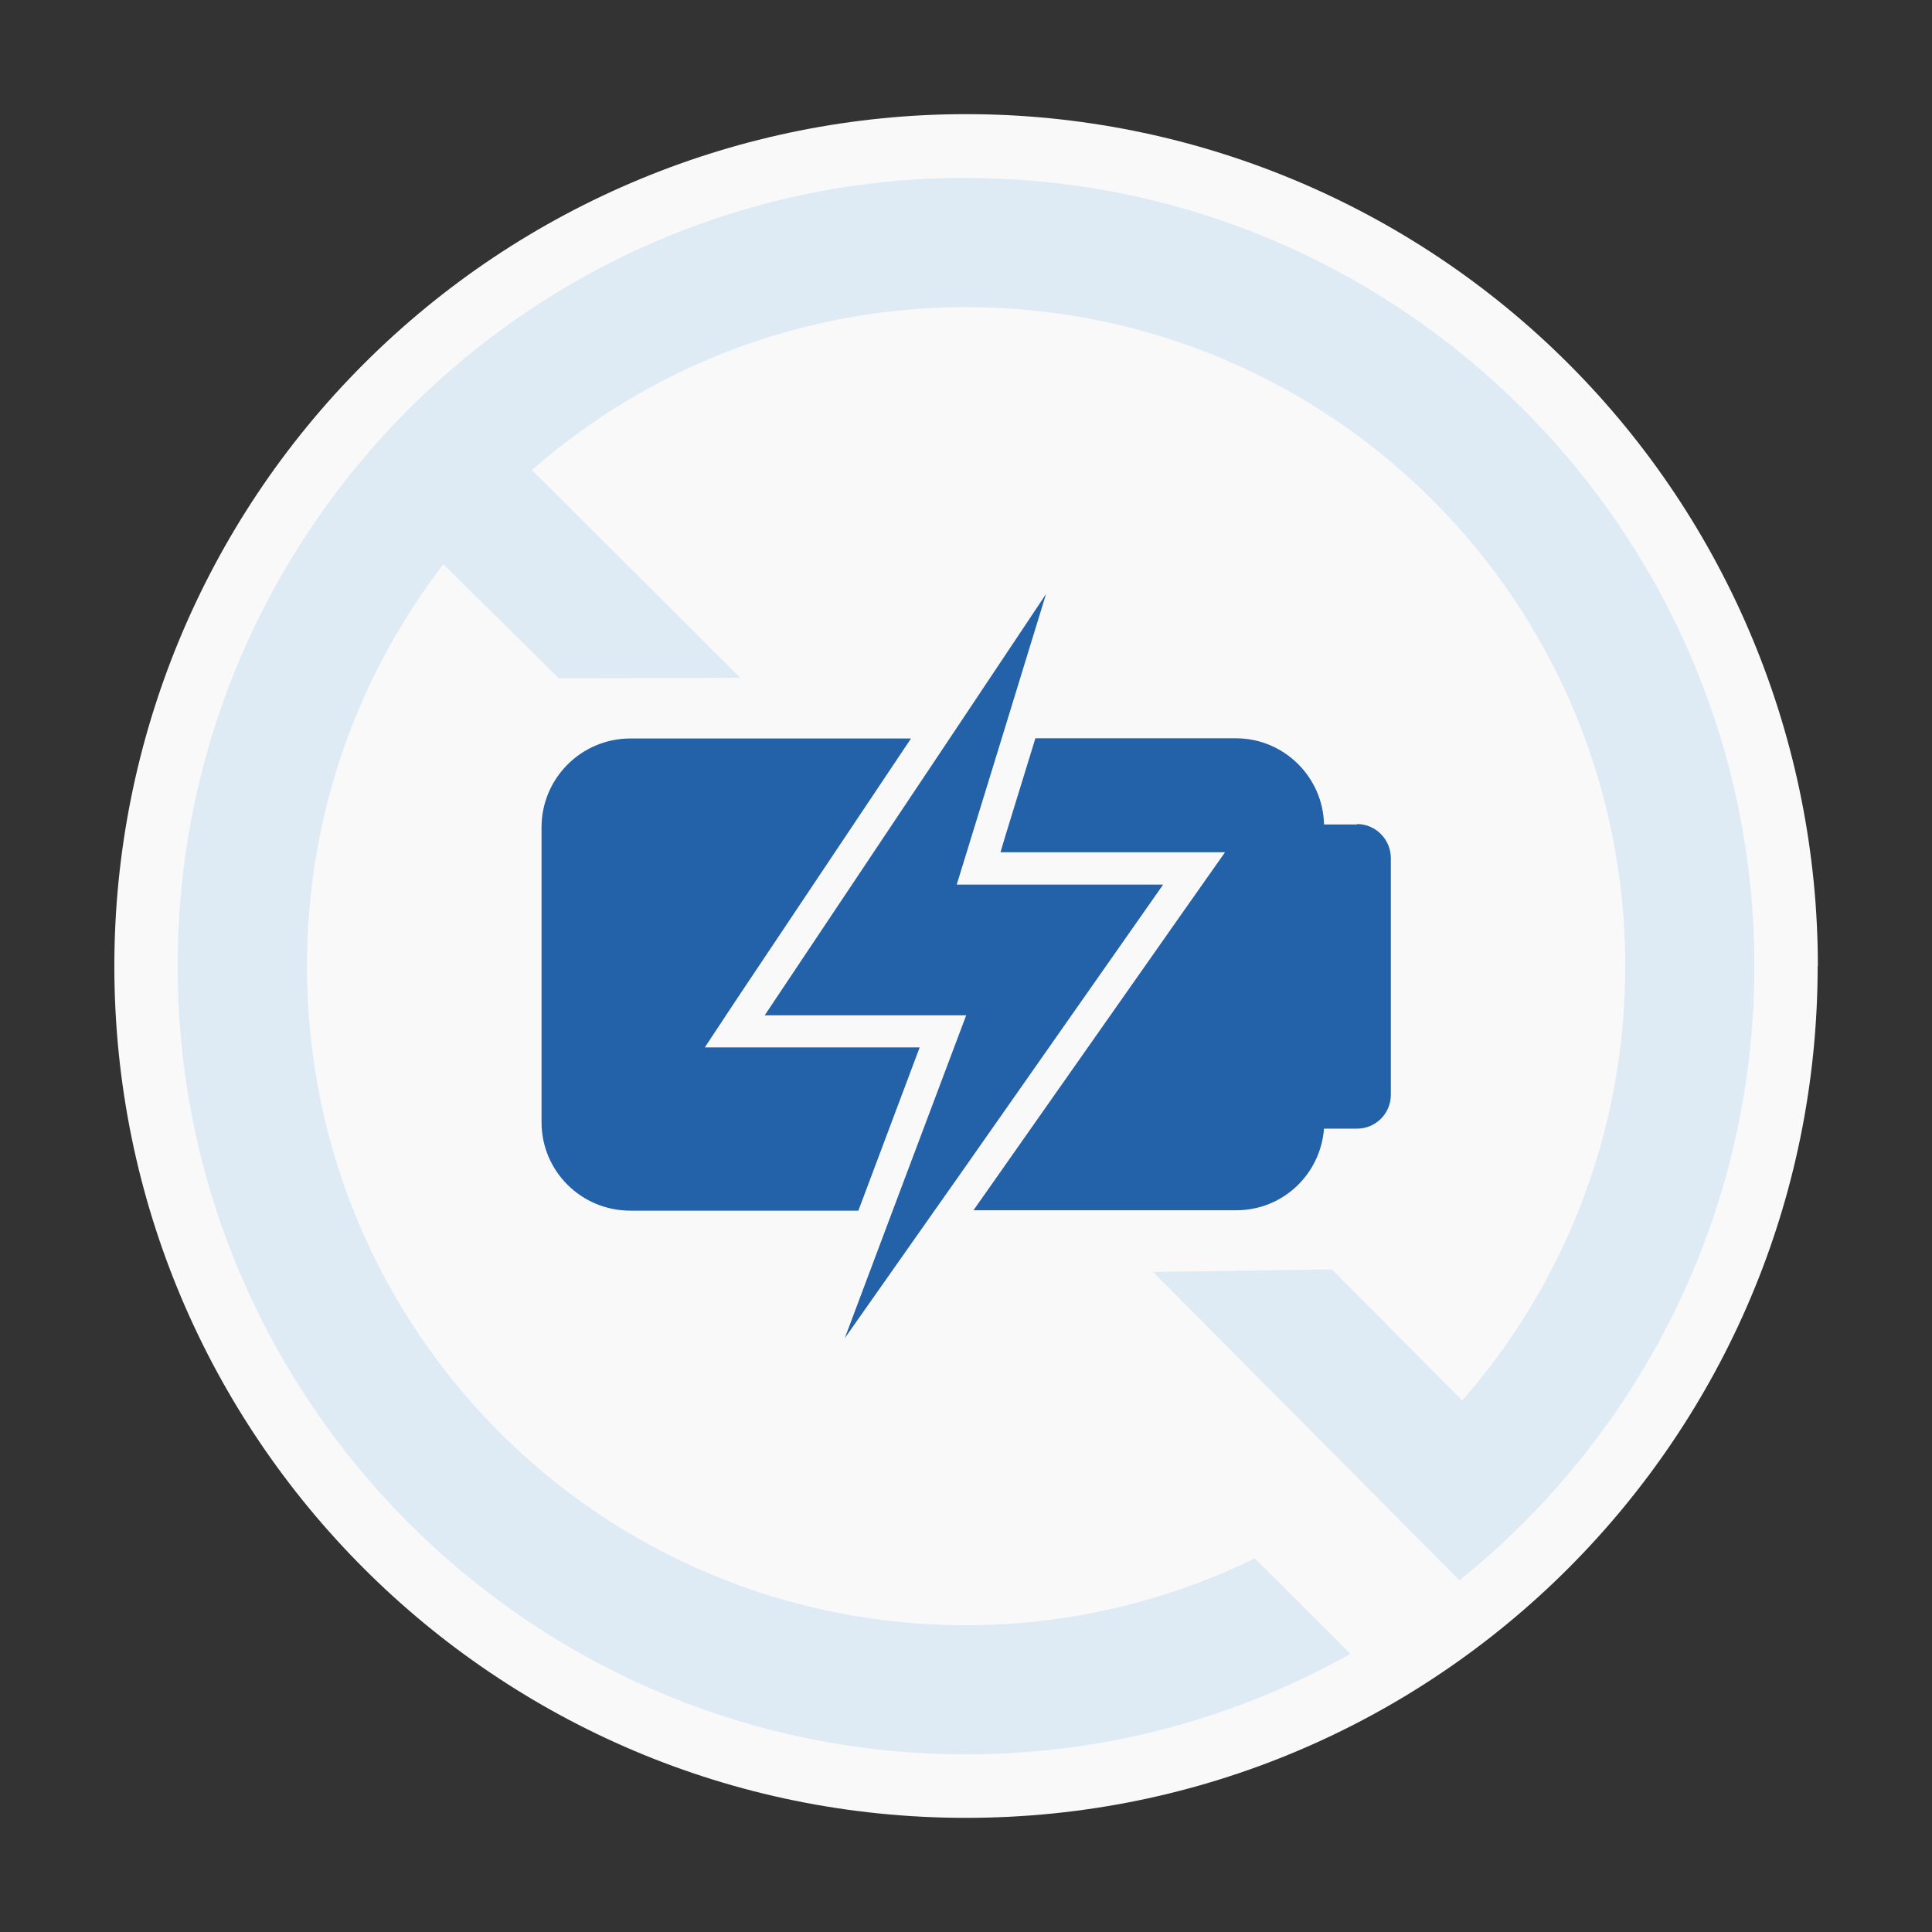
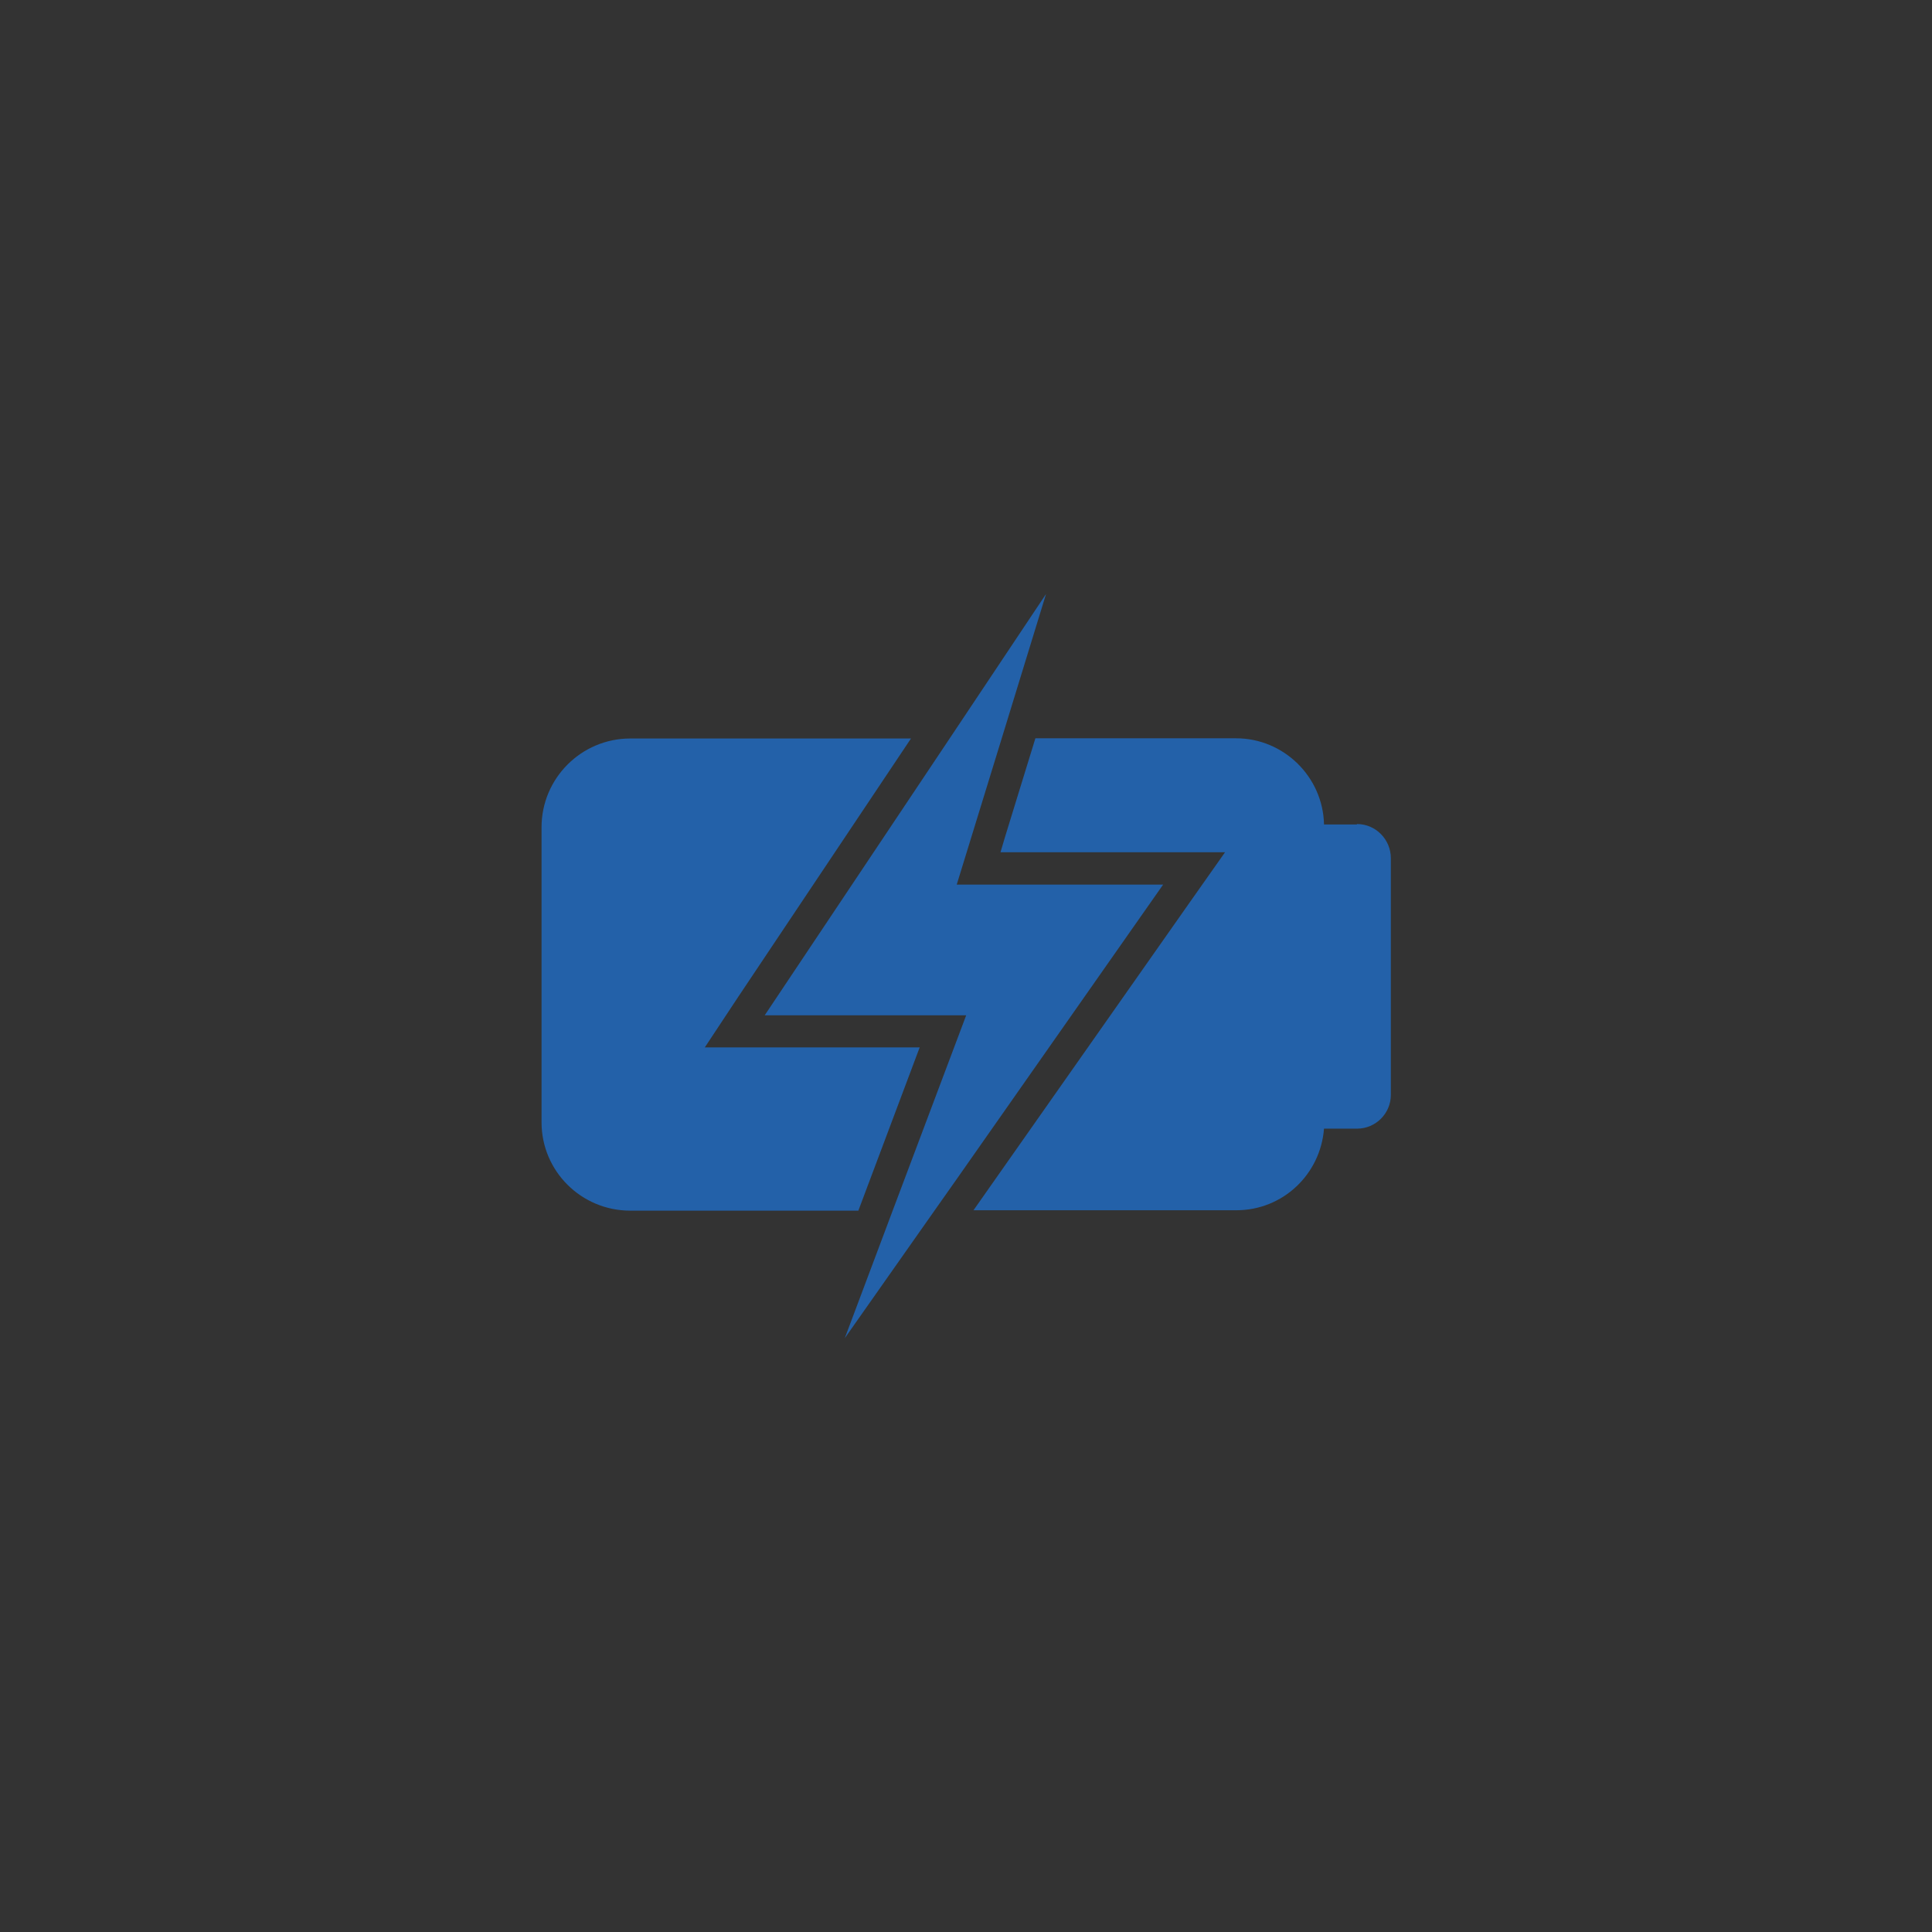
<svg xmlns="http://www.w3.org/2000/svg" id="b" data-name="Layer 2" width="98" height="98" viewBox="0 0 98 98">
  <rect x="0" y="0" width="98" height="98" fill="#333333" stroke="none" />
  <defs>
    <style>
      .e {
        fill: #2361a9;
      }

      .e, .f, .g, .h {
        stroke-width: 0px;
      }

      .i {
        clip-path: url(#d);
      }

      .f {
        fill: none;
      }

      .g {
        fill: #deebf5;
      }

      .g, .h {
        fill-rule: evenodd;
      }

      .h {
        fill: #f9f9f9;
      }
    </style>
    <clipPath id="d">
      <rect class="f" width="98" height="98" />
    </clipPath>
  </defs>
  <g id="c" data-name="Layer 1">
    <g class="i">
      <g>
        <g>
-           <path class="h" d="m92.2,49c0,23.87-19.34,43.21-43.2,43.21S5.8,72.87,5.8,49c0-11.46,4.55-22.45,12.66-30.55,8.1-8.1,19.09-12.66,30.55-12.66s22.45,4.56,30.55,12.66c8.1,8.1,12.65,19.09,12.65,30.54Z" />
-           <path class="g" d="m49,9.02c-22.05,0-39.99,17.94-39.99,39.98s17.94,39.99,39.99,39.99c7.08,0,13.73-1.86,19.5-5.1l-4.85-4.84c-4.42,2.15-9.39,3.39-14.65,3.39-18.51,0-33.43-14.93-33.43-33.43,0-7.68,2.58-14.75,6.92-20.39,1.95,1.93,3.91,3.86,5.86,5.79,3.07-.01,6.13-.02,9.2-.03-3.52-3.51-7.04-7.02-10.57-10.54,5.88-5.14,13.57-8.26,22.02-8.26,18.5,0,33.44,14.93,33.44,33.43,0,8.45-3.12,16.15-8.27,22.03-2.2-2.22-4.41-4.43-6.61-6.65-3.02.04-6.04.09-9.07.13l15.54,15.64c9.11-7.33,14.96-18.57,14.96-31.15,0-22.04-17.95-39.98-39.99-39.98Z" />
-         </g>
+           </g>
        <path class="e" d="m46.65,53.13h-10.9l1.68-2.54,8.78-13.13h-14.24c-2.48,0-4.5,2.02-4.5,4.5v14.97c0,2.48,2.02,4.48,4.5,4.48h11.57l3.11-8.28Zm22.17-11.31h-1.66c-.05-2.41-2.04-4.37-4.46-4.37h-10.18l-1.53,4.97-.24.81h11.39l-1.81,2.57-10.95,15.59h13.33c2.36,0,4.27-1.82,4.45-4.14h1.68c.94,0,1.71-.77,1.71-1.71v-12.01c0-.95-.77-1.73-1.71-1.73Zm-18.17,3.05h-2.12l2.28-7.41,2.25-7.33-4.89,7.33-9.38,14.04h10.22l-3.73,9.91-2.43,6.47,4.55-6.47,1.24-1.76,10.36-14.78h-8.34Z" />
      </g>
    </g>
  </g>
</svg>